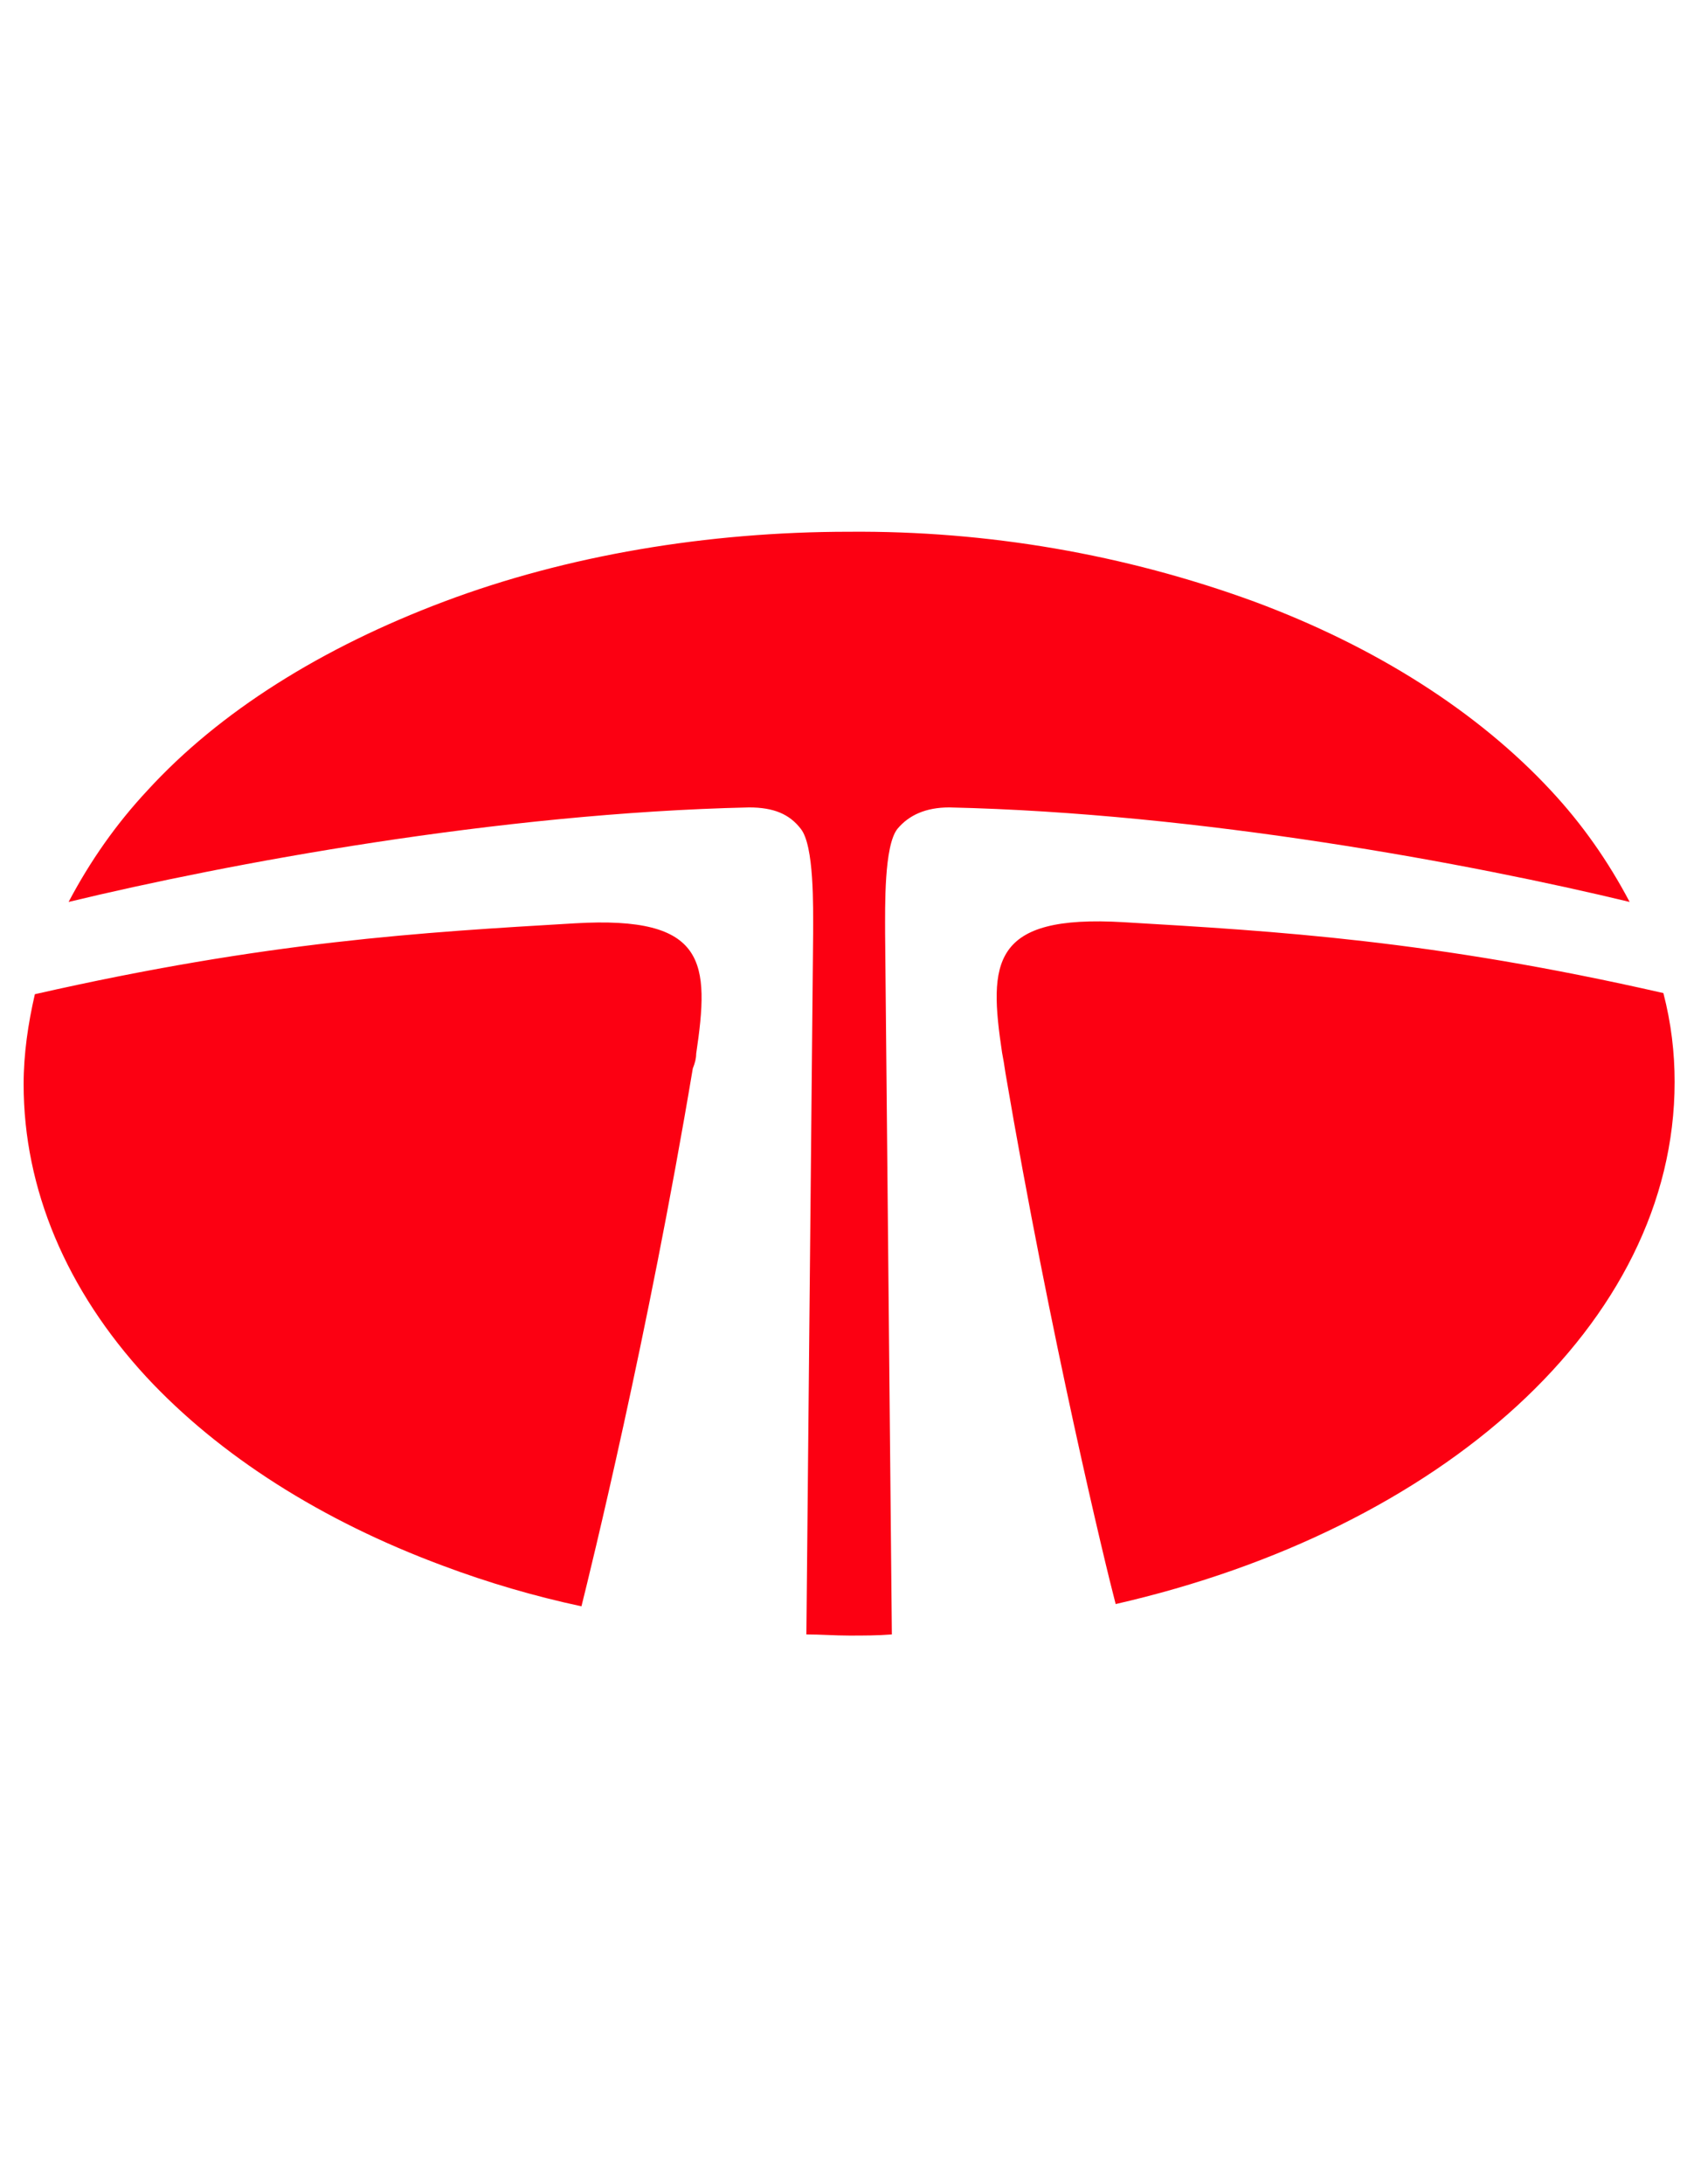
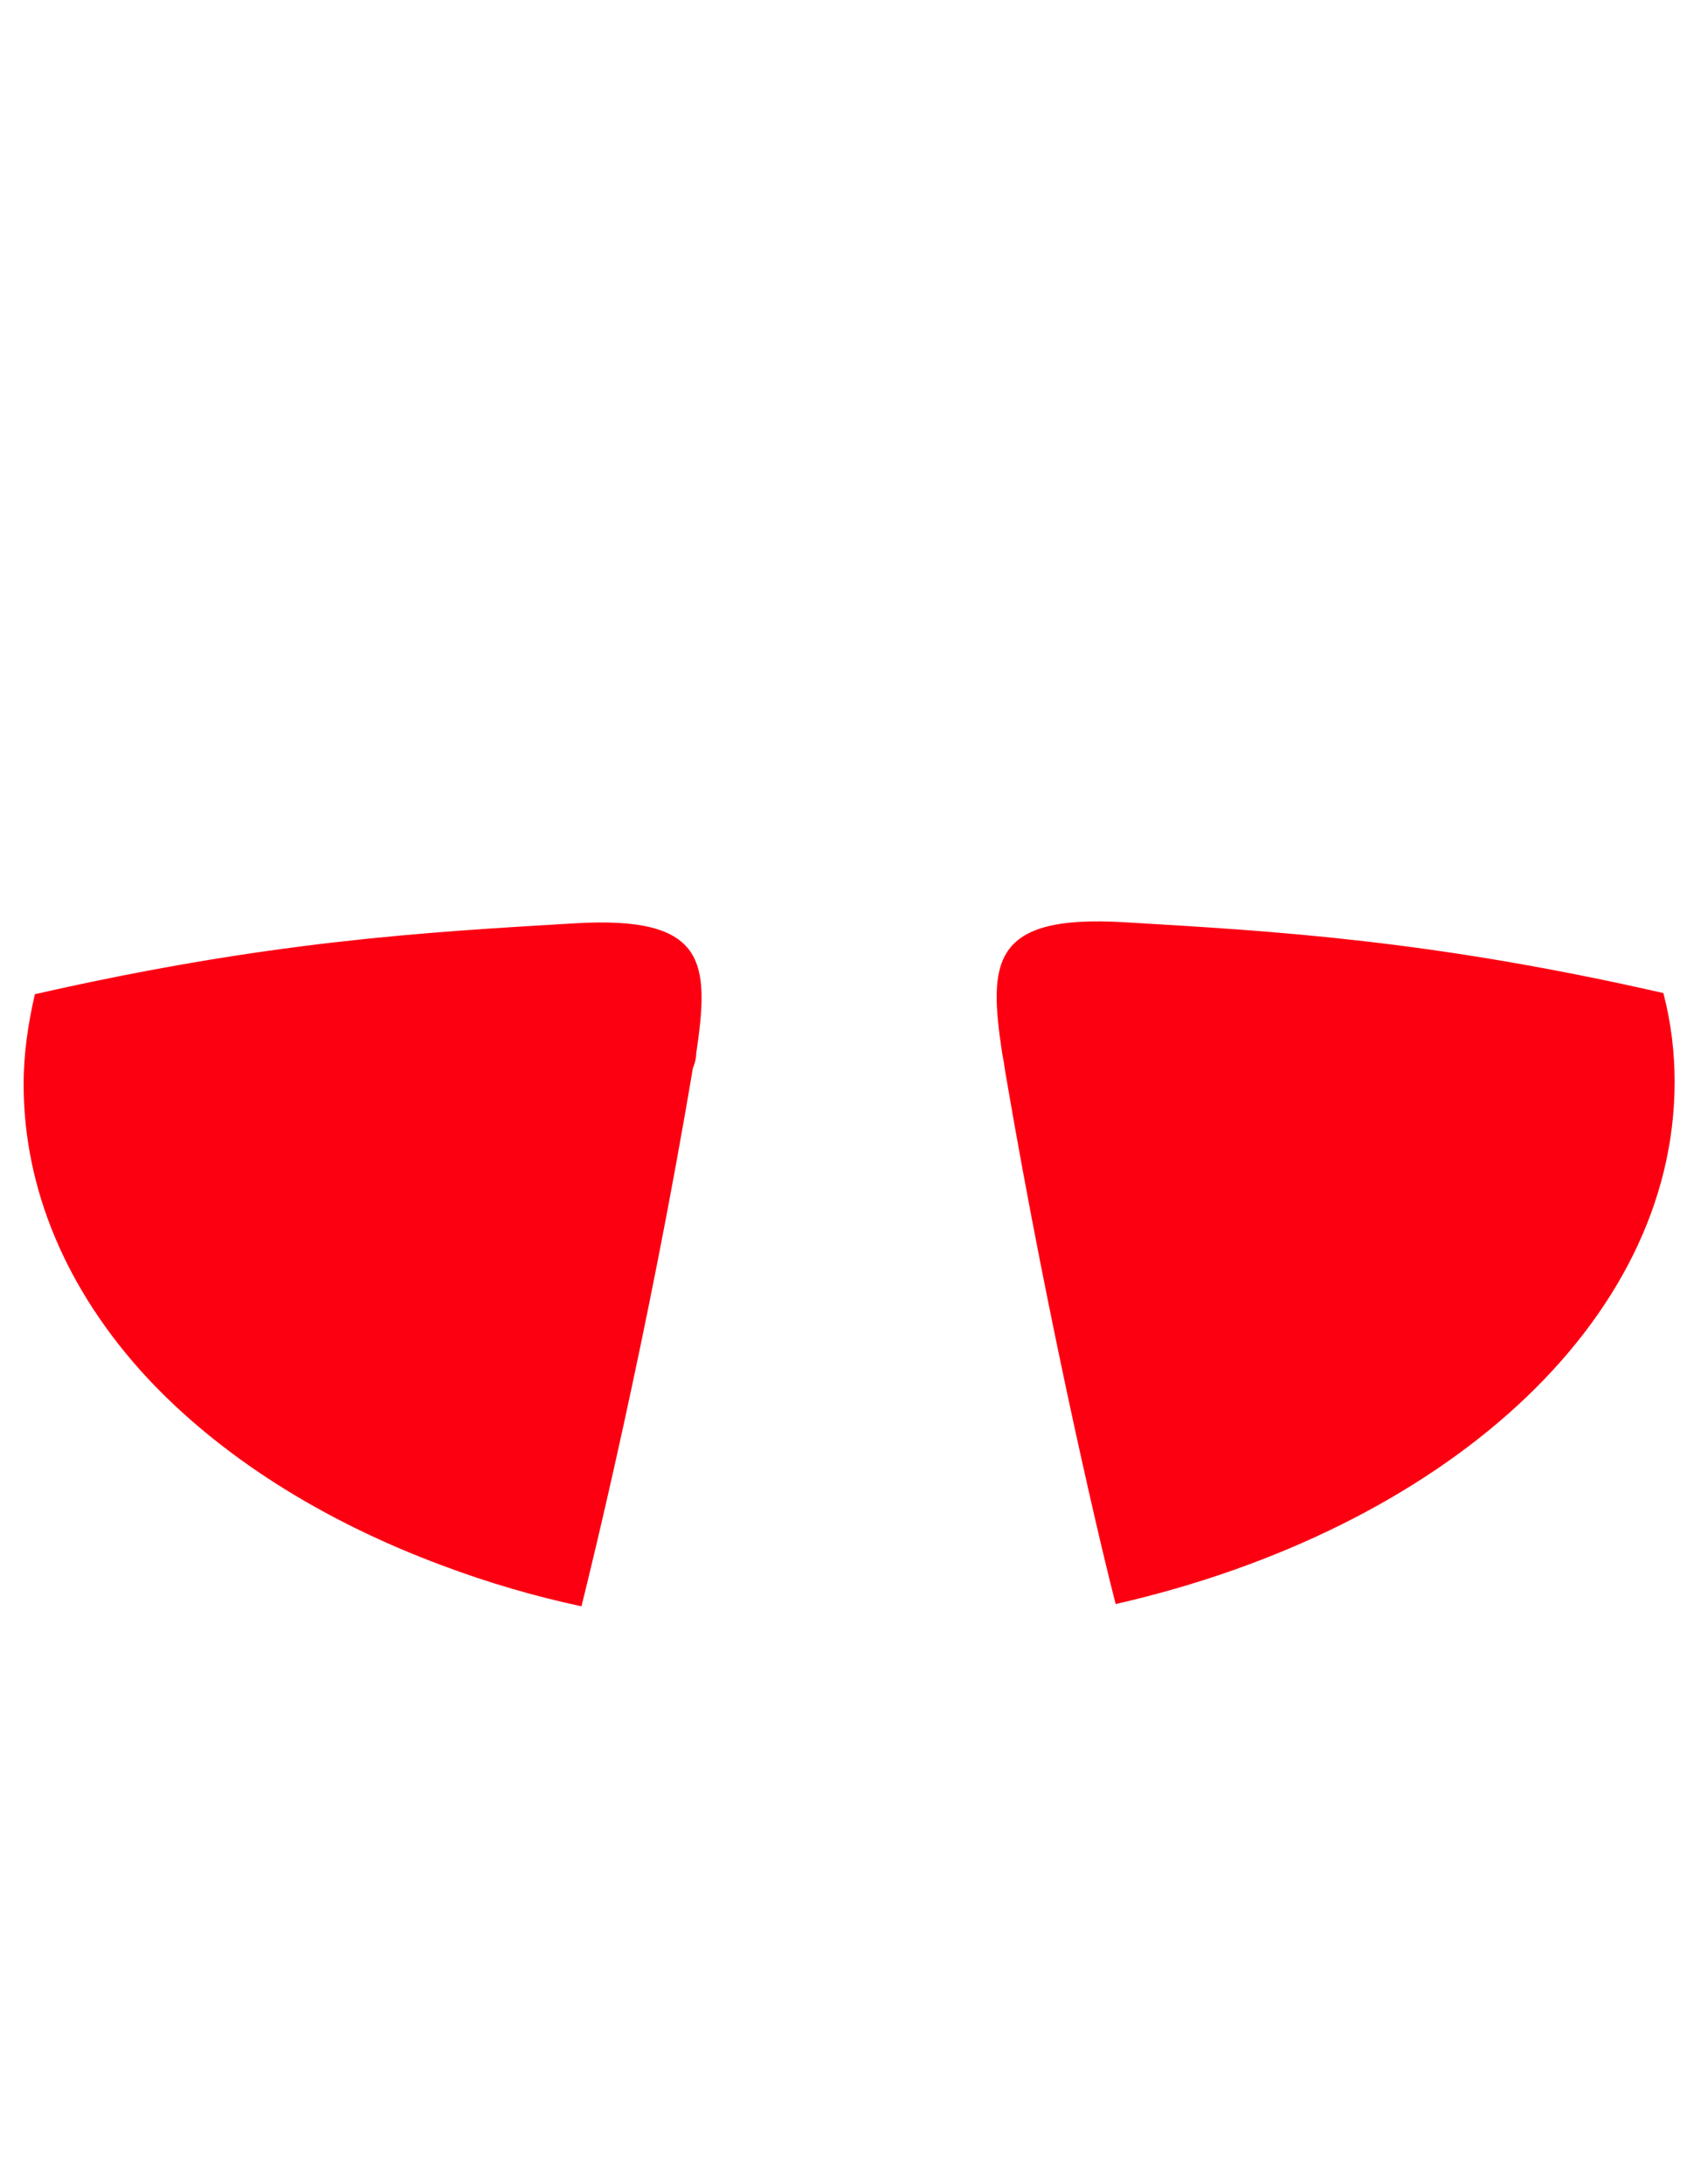
<svg xmlns="http://www.w3.org/2000/svg" version="1.1" id="logosandtypes_com" x="0px" y="0px" width="612px" height="792px" viewBox="0 0 612 792" enable-background="new 0 0 612 792" xml:space="preserve">
  <g id="Tata">
-     <path fill="#FC0012" d="M591.192,327.048c-7.752-14.688-17.136-28.152-28.56-40.392c-26.521-28.561-63.648-52.225-107.713-68.544   c-46.92-17.137-96.695-25.704-146.88-25.296c-51.407,0-102.407,8.567-146.88,25.296c-44.472,16.728-81.6,39.983-107.712,68.544   c-11.424,12.239-20.808,25.704-28.56,40.392c57.527-13.872,155.855-32.231,246.84-34.271c8.976,0,14.688,2.447,18.768,7.752   c4.896,6.12,4.488,28.151,4.488,37.943l-2.448,254.185c5.305,0,10.2,0.407,15.504,0.407c5.305,0,10.2,0,15.505-0.407   l-2.448-254.185c0-9.792-0.408-31.823,4.487-37.943c4.08-4.896,10.2-7.752,18.769-7.752   C435.336,294.816,533.664,313.176,591.192,327.048" />
    <path fill="#FC0012" d="M603.432,360.096c-84.048-19.176-140.353-22.439-195.84-25.704c-48.145-2.855-48.96,14.688-44.064,47.328   c0.408,2.04,0.816,4.488,1.224,7.345c16.32,95.88,36.313,178.703,39.984,192.575c117.912-26.928,202.776-101.592,202.776-189.312   C607.512,381.72,606.288,371.112,603.432,360.096 M252.552,382.128c4.896-33.048,4.08-50.184-44.064-47.328   c-55.488,3.265-111.384,6.528-195.84,25.704c-2.448,10.608-4.08,21.624-4.08,32.64c0,37.944,15.504,74.664,44.472,106.08   c26.521,28.561,63.648,52.225,107.713,68.544c16.319,6.12,33.048,11.017,50.184,14.688c3.264-13.056,24.072-97.512,40.392-195.024   C252.144,385.392,252.552,383.76,252.552,382.128" />
  </g>
-   <path id="Layer_3" fill="none" d="M0,90h612v612H0V90z" />
</svg>